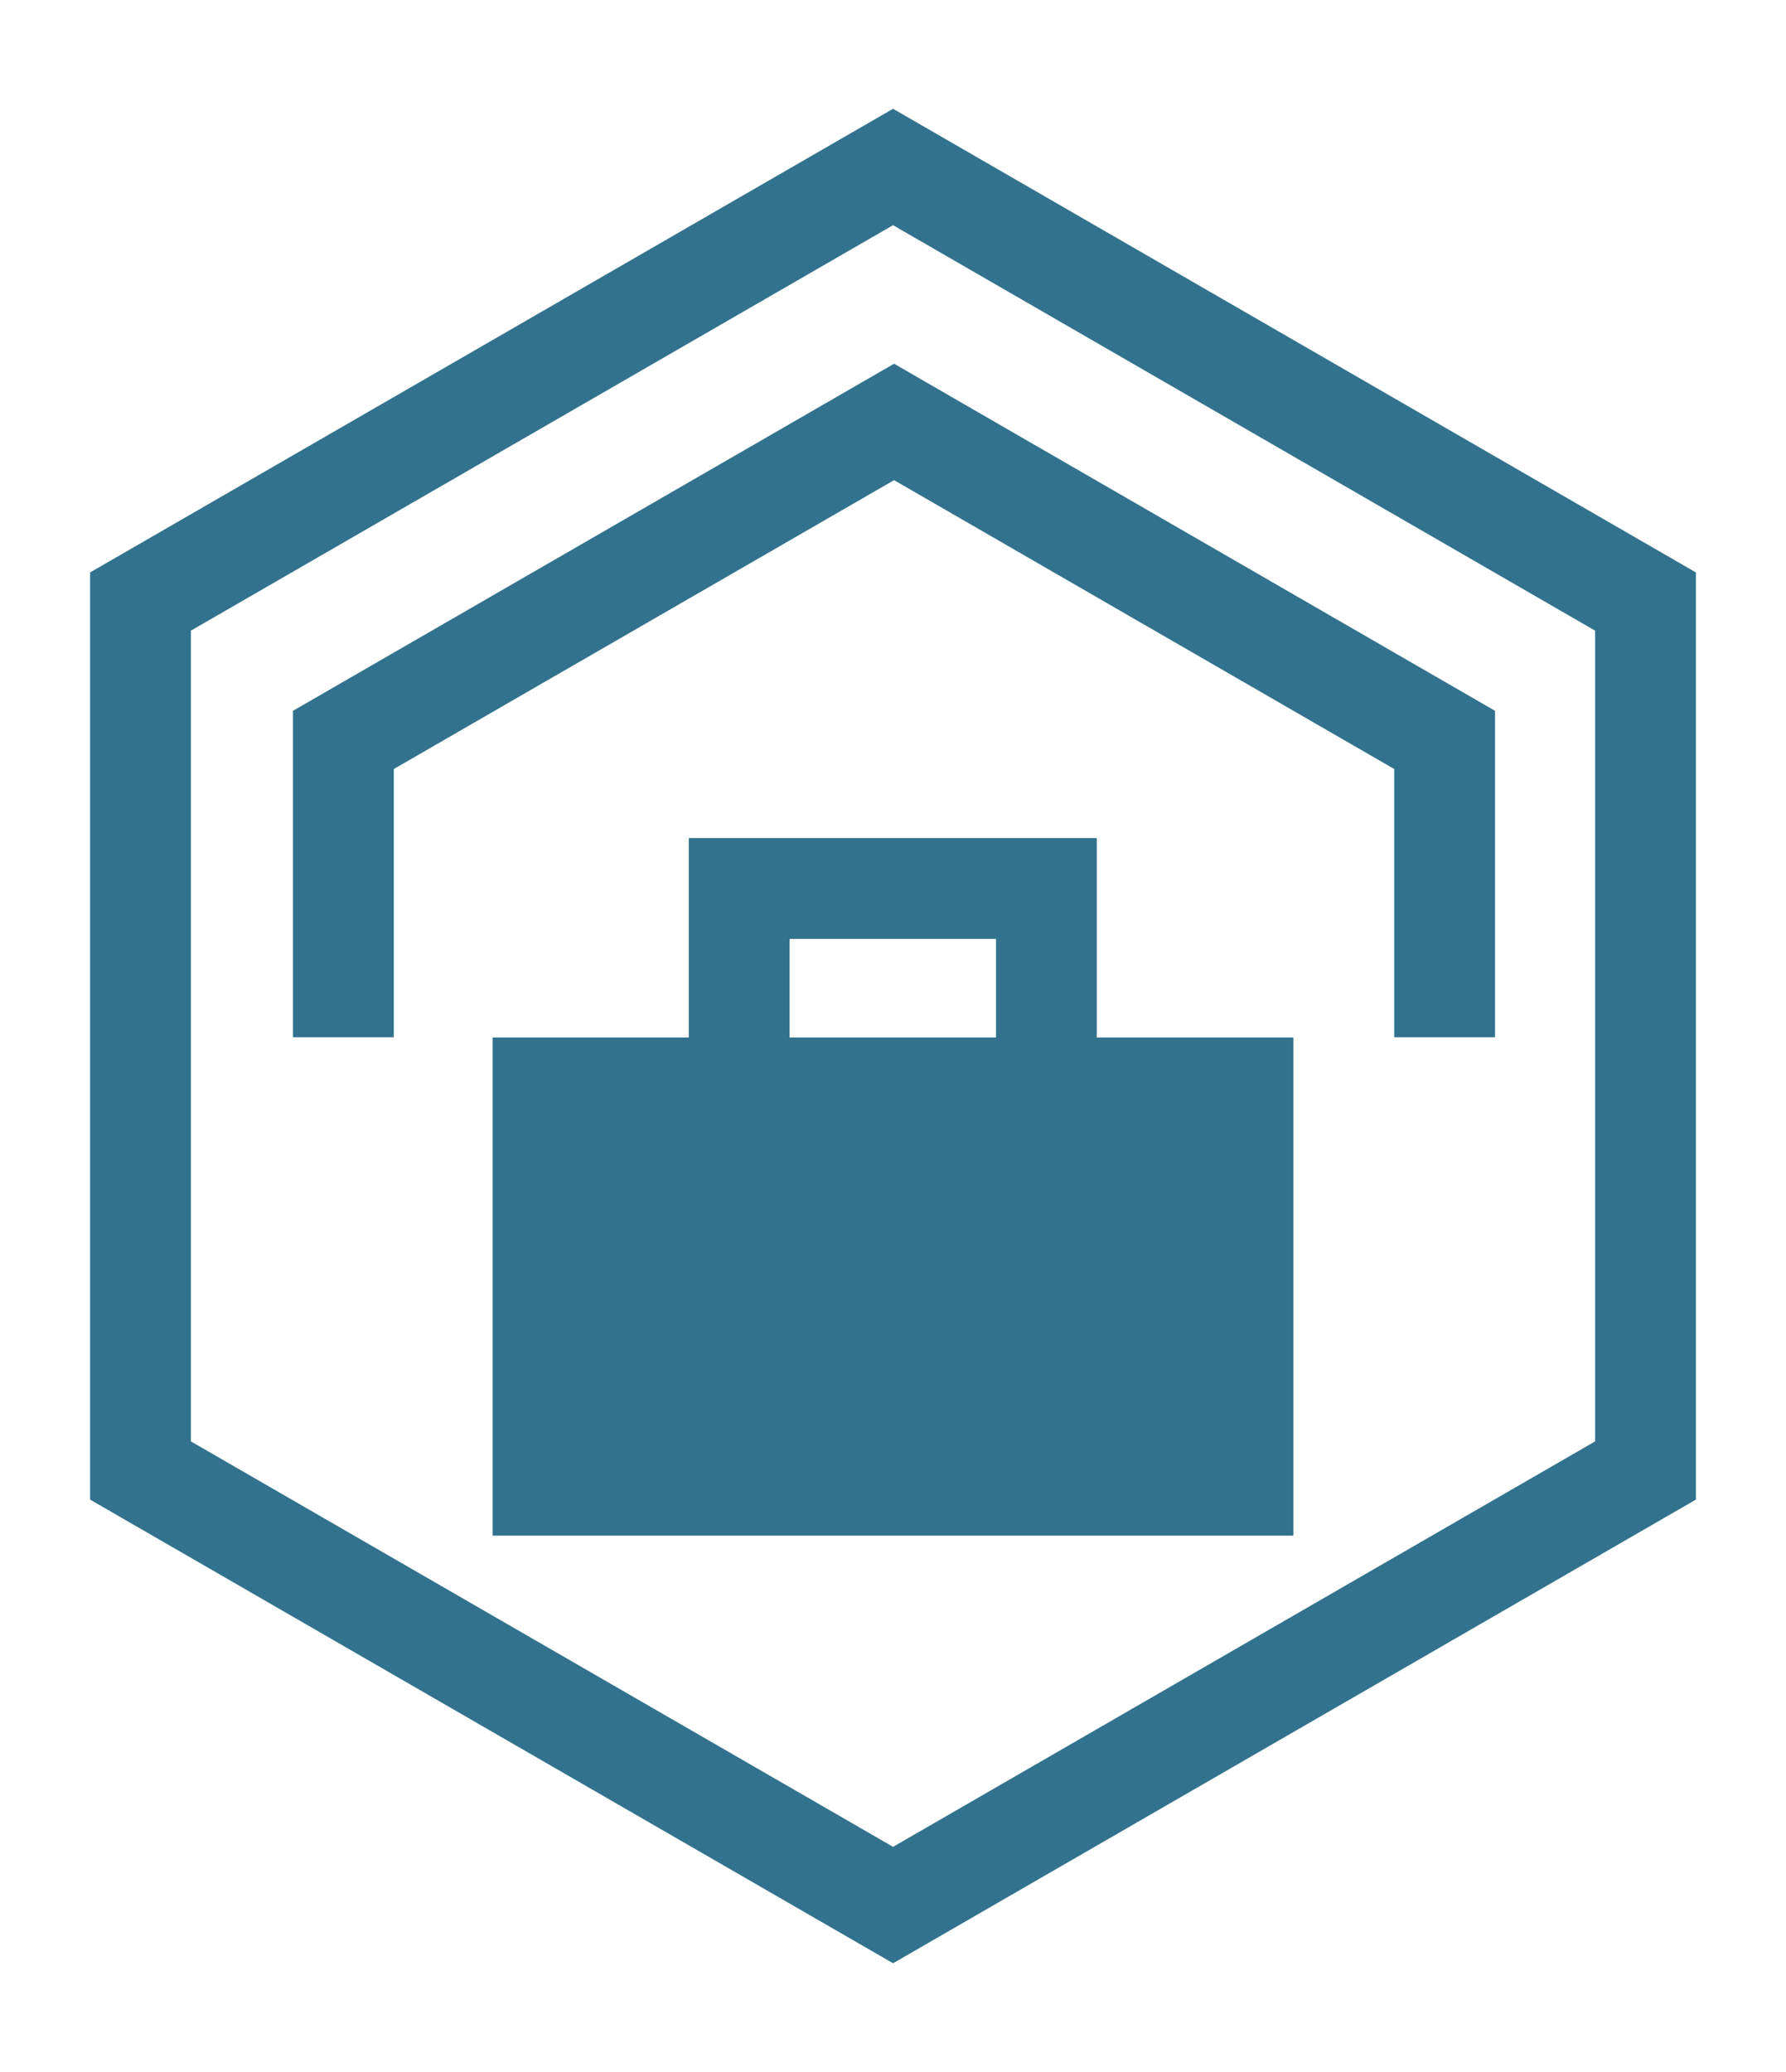
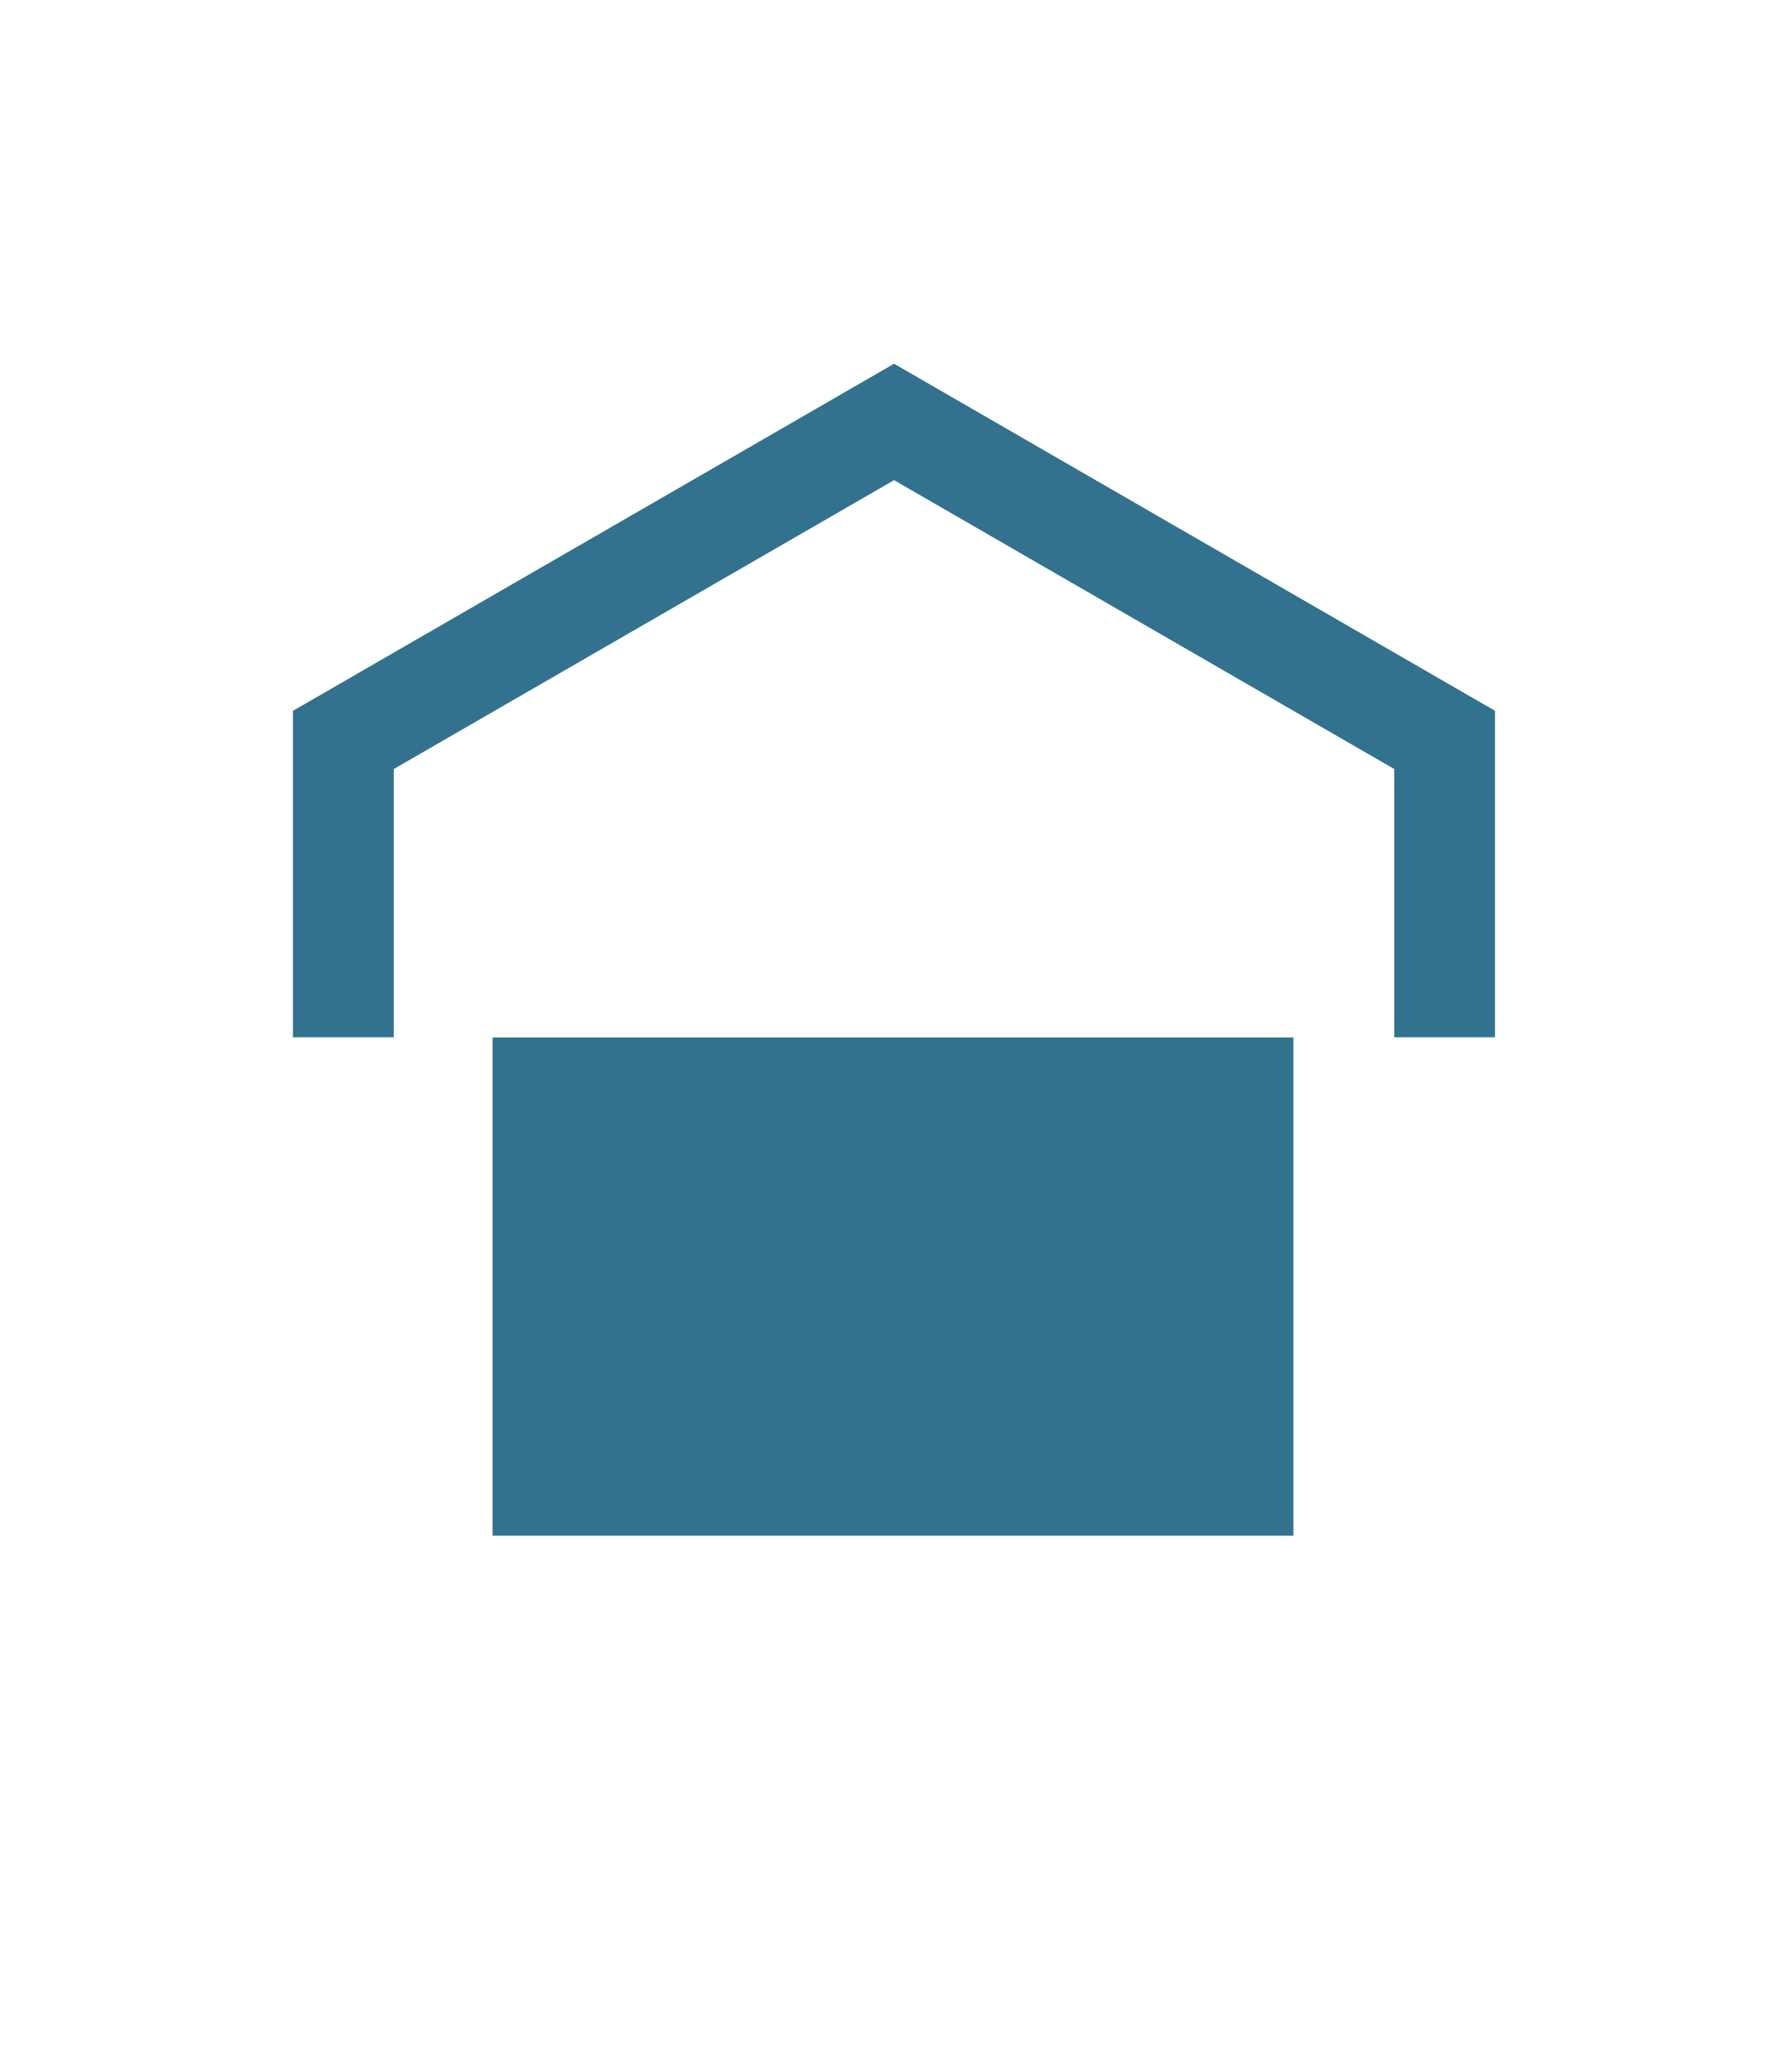
<svg xmlns="http://www.w3.org/2000/svg" version="1.1" x="0px" y="0px" viewBox="0 0 1417.3 1644.1" style="enable-background:new 0 0 1417.3 1644.1;" xml:space="preserve">
  <style type="text/css">
	.st0{fill:none;}
	.st1{fill:none;stroke:#32728E;stroke-width:80;stroke-miterlimit:10;}
	.st2{fill:#32728E;}
	.st3{clip-path:url(#SVGID_00000127017284374444261790000001624673822034223750_);}
	.st4{clip-path:url(#SVGID_00000144319137258360919640000008494233997188691117_);}
	.st5{fill:none;stroke:#34728D;stroke-width:80;stroke-miterlimit:10;}
	.st6{fill:none;stroke:#000000;stroke-width:80;stroke-miterlimit:10;}
	.st7{fill:none;stroke:#32728E;stroke-width:60;stroke-miterlimit:10;}
	.st8{fill:#34728E;}
	.st9{fill:none;stroke:#32728E;stroke-width:60;stroke-linecap:square;stroke-linejoin:bevel;stroke-miterlimit:100;}
	.st10{clip-path:url(#SVGID_00000108293783096252973880000007729647397977697675_);}
	.st11{clip-path:url(#SVGID_00000142857567431049213760000001579055796949511055_);}
</style>
  <g id="Ebene_1">
</g>
  <g id="Ebene_2">
    <g id="Ebene_1_00000044165780147992779630000000387370854902693294_">
      <g>
-         <polygon class="st1" points="708.7,132.5 111.5,477.3 111.5,1166.8 708.7,1511.6 1305.8,1166.8 1305.8,477.3    " />
-       </g>
-       <rect x="0.6" y="86.7" class="st0" width="1415.4" height="1472.9" />
+         </g>
    </g>
    <g id="Ebene_2_00000027573044307106204600000015413505724242689193_">
      <rect x="390.9" y="823.2" class="st2" width="635.5" height="395.3" />
      <g>
        <polyline class="st1" points="1146.4,823 1146.4,587.1 709.5,334.8 272.5,587.1 272.5,823    " />
      </g>
-       <rect x="586.6" y="705" class="st1" width="243.8" height="195.9" />
    </g>
  </g>
</svg>